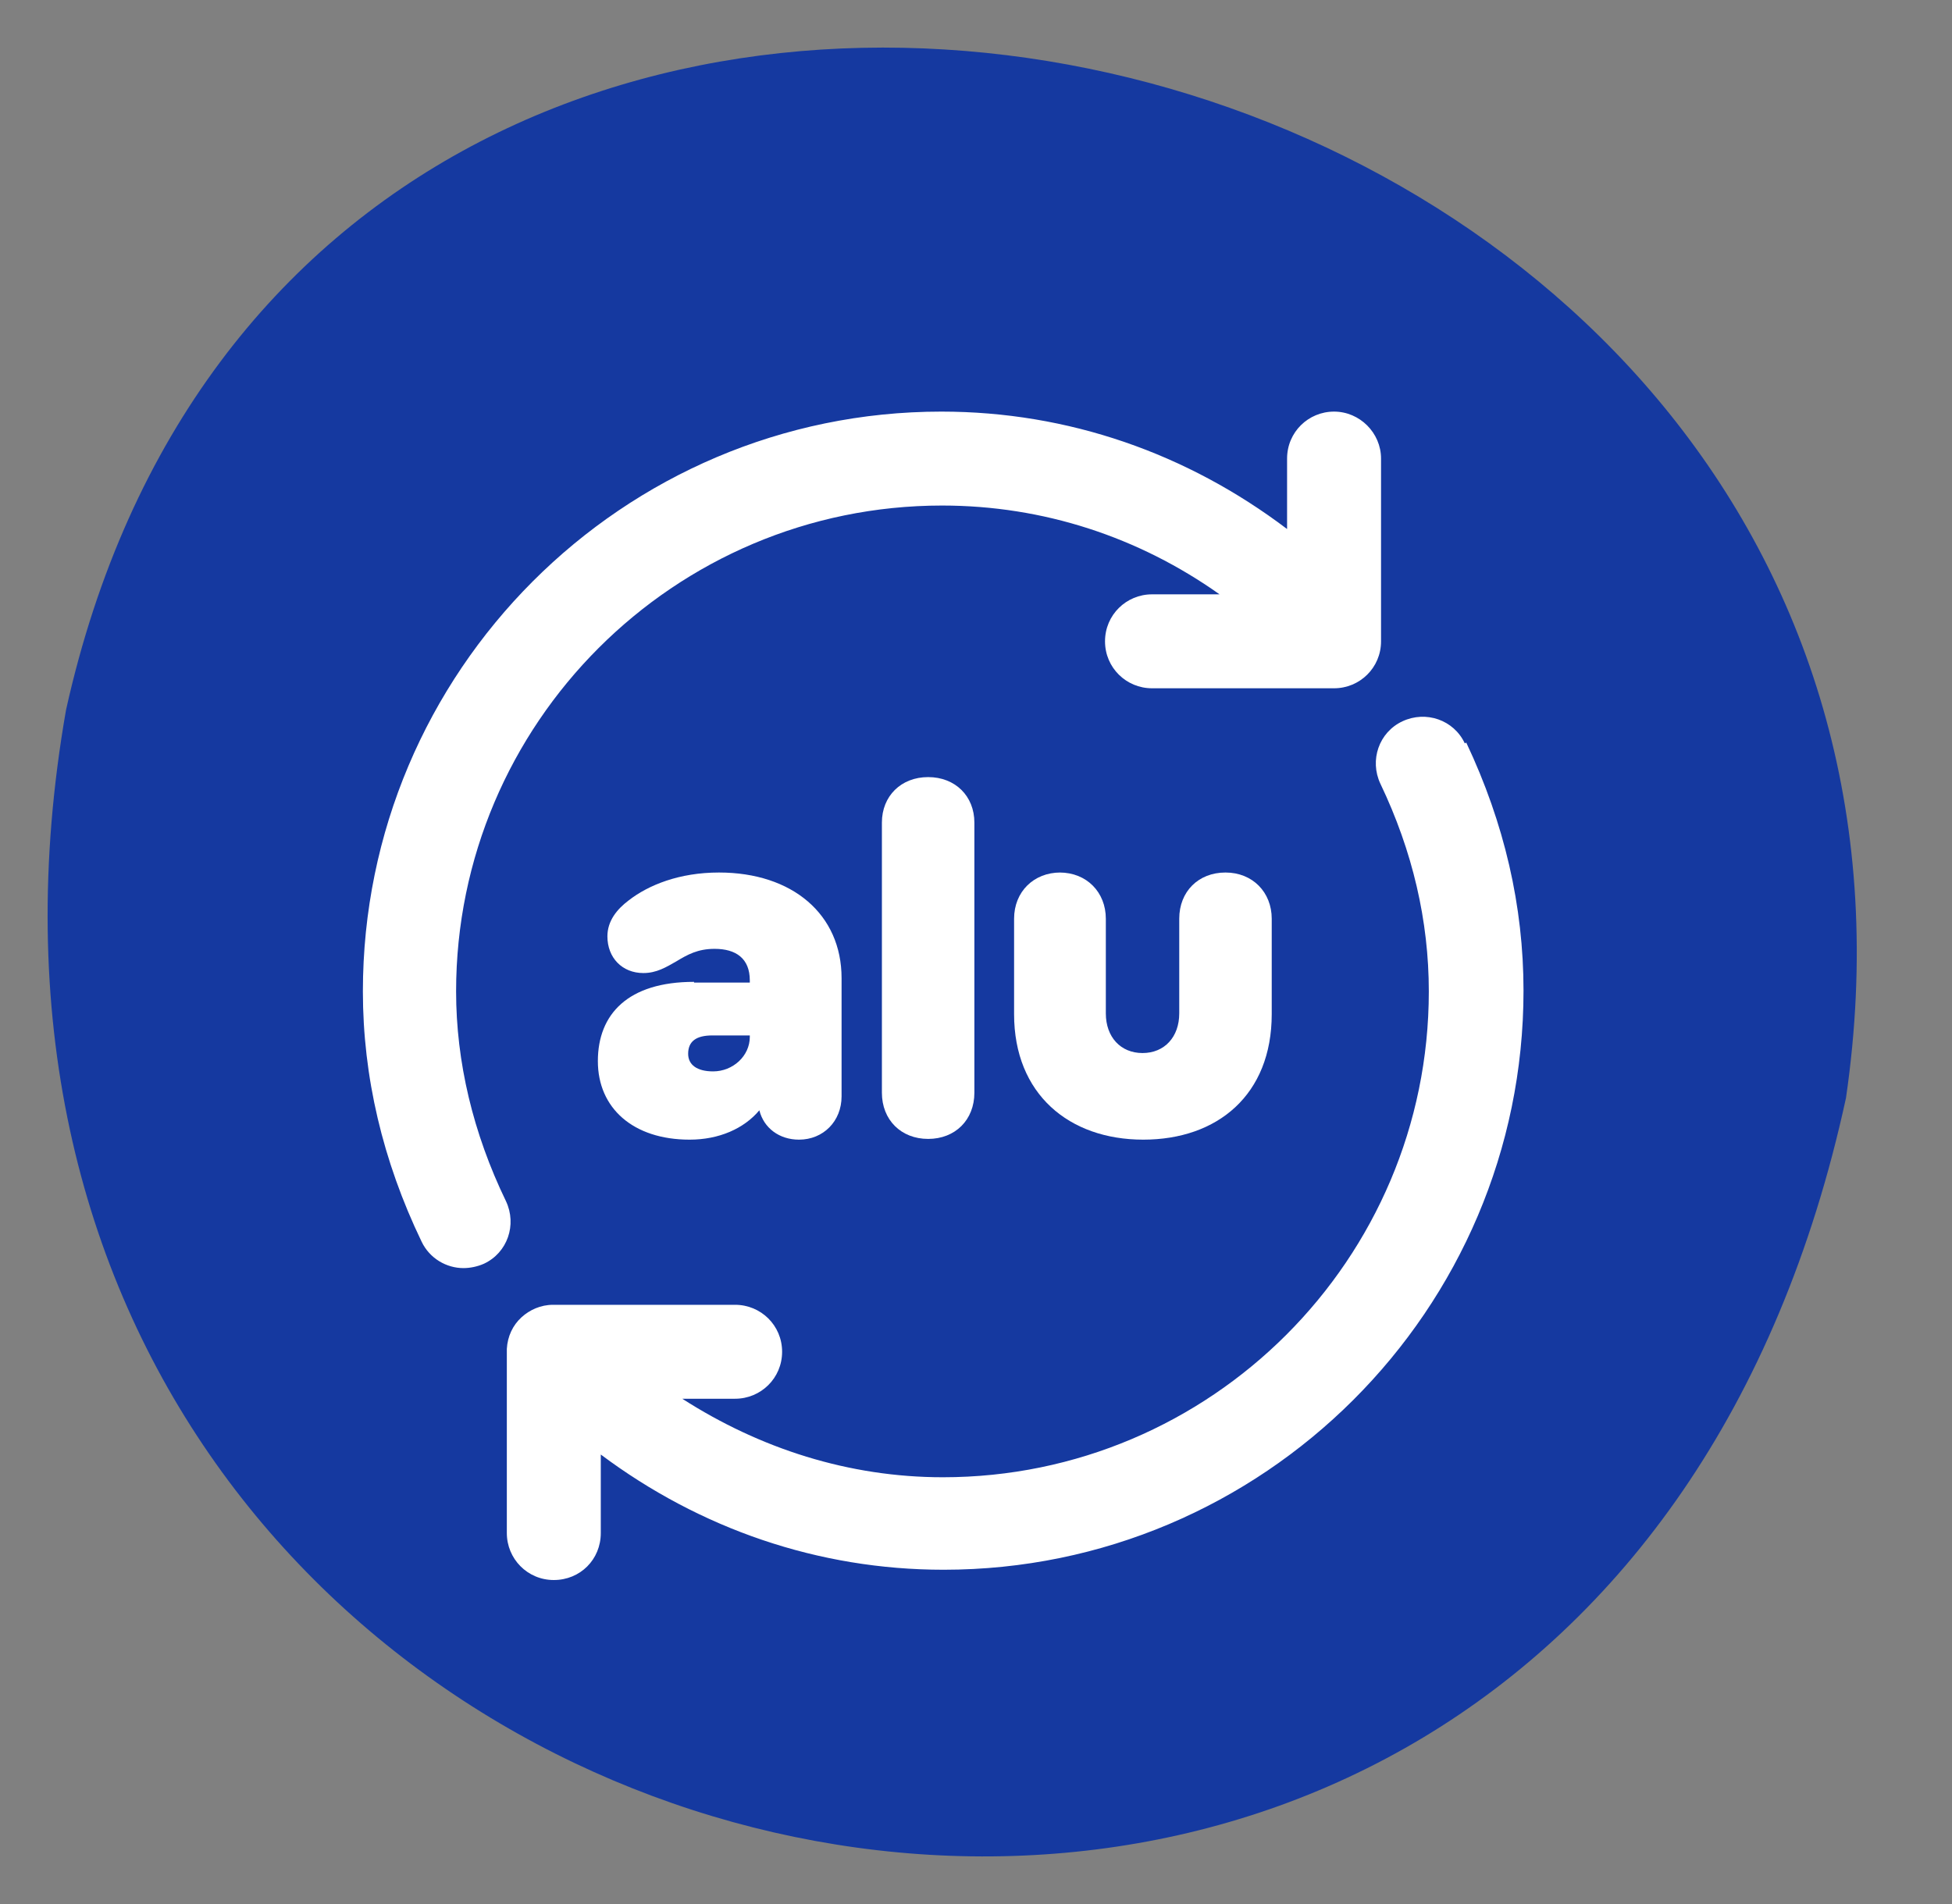
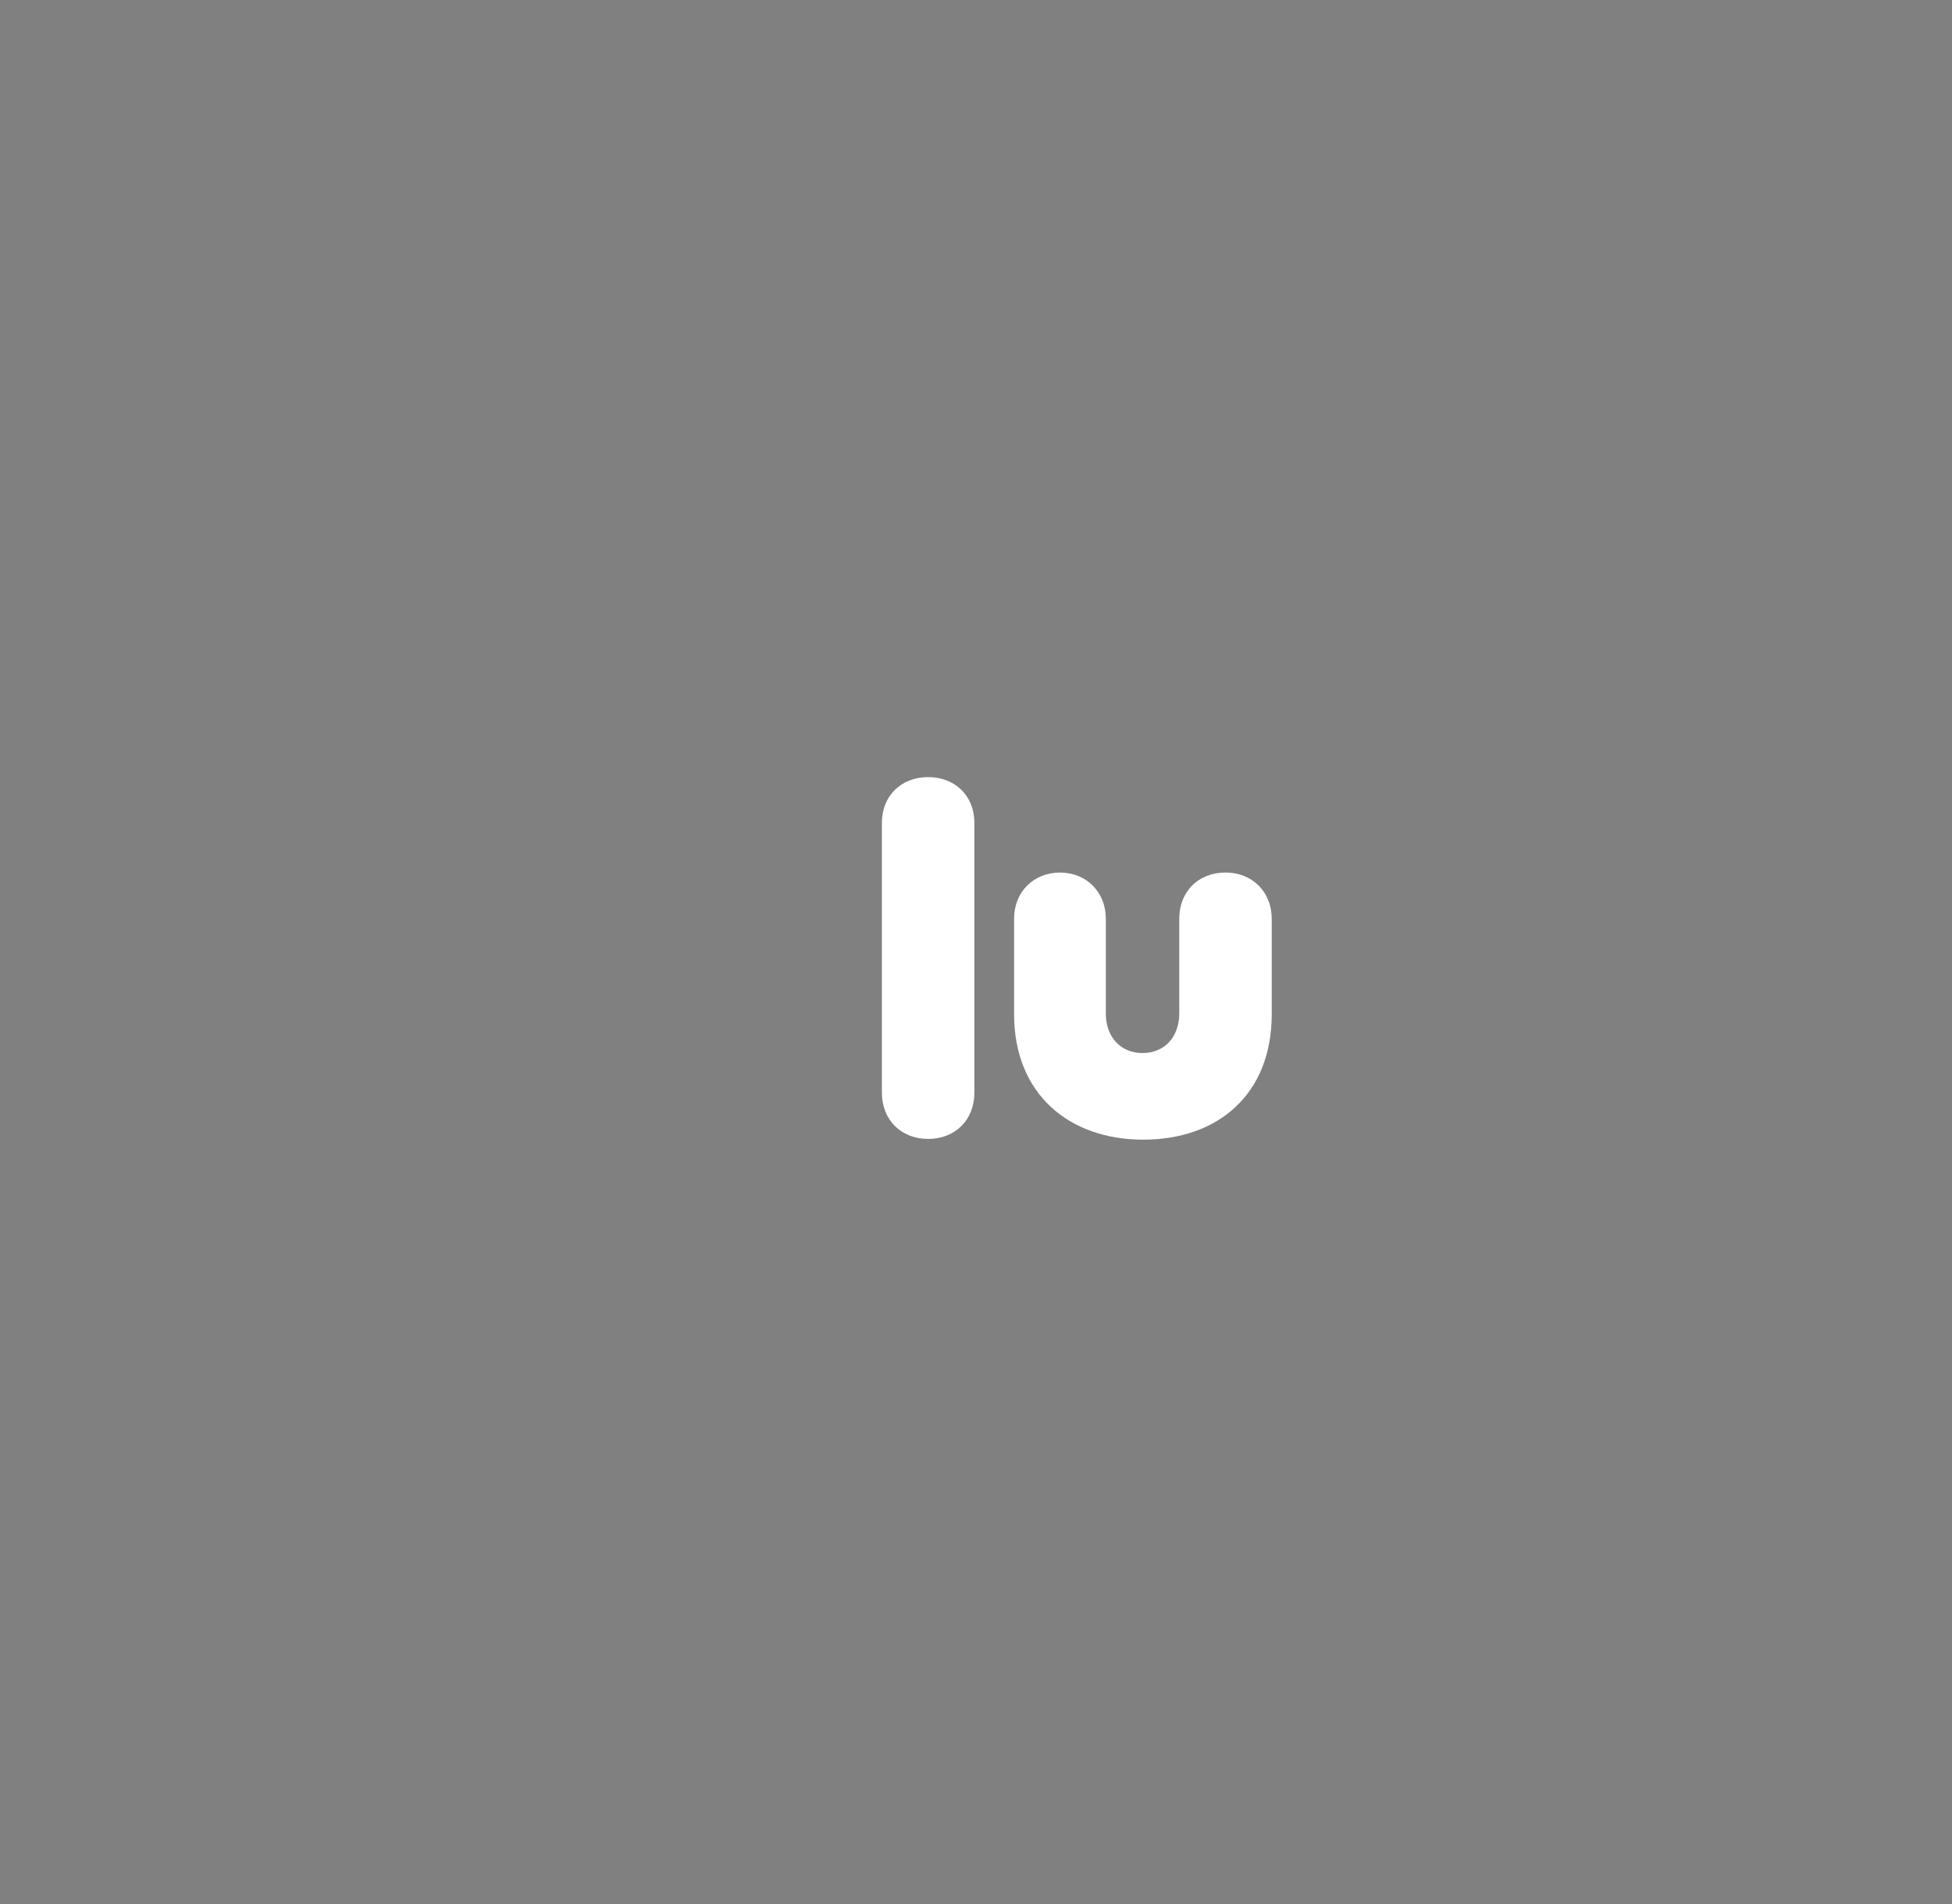
<svg xmlns="http://www.w3.org/2000/svg" width="82" height="80" viewBox="0 0 82 80" fill="none">
  <rect x="0" y="0" width="82" height="80" fill="#808080" stroke="none" />
-   <path d="M77.546 46.135C66.13 98.728 -6.232 81.259 2.774 29.828C13.143 -16.864 84.323 -0.278 77.546 46.135Z" fill="#1539A0" />
-   <path d="M61.533 31.232C61.071 30.246 59.899 29.845 58.912 30.307C57.925 30.77 57.525 31.942 57.987 32.928C59.344 35.765 60.022 38.695 60.022 41.655C60.022 52.911 50.864 62.069 39.608 62.069C35.661 62.069 31.93 60.867 28.661 58.77H30.881C31.961 58.77 32.855 57.906 32.855 56.796C32.855 55.686 31.961 54.823 30.881 54.823H23.234C22.709 54.823 22.247 55.039 21.908 55.347C21.538 55.686 21.322 56.149 21.291 56.673C21.291 56.673 21.291 56.704 21.291 56.735C21.291 56.735 21.291 56.735 21.291 56.766V64.413C21.291 65.492 22.154 66.387 23.265 66.387C24.375 66.387 25.238 65.523 25.238 64.413V61.114C29.401 64.228 34.366 65.955 39.639 65.955C53.053 65.955 64 55.039 64 41.624C64 38.078 63.199 34.594 61.595 31.202" fill="white" />
-   <path d="M21.257 50.474C19.87 47.607 19.16 44.615 19.16 41.655C19.16 30.4 28.319 21.241 39.575 21.241C43.83 21.241 47.839 22.567 51.231 24.972H48.394C47.315 24.972 46.42 25.836 46.42 26.946C46.42 28.056 47.315 28.919 48.394 28.919H56.041C57.121 28.919 58.015 28.056 58.015 26.946V19.267C58.015 18.188 57.121 17.294 56.041 17.294C54.962 17.294 54.068 18.157 54.068 19.267V22.228C49.874 19.052 44.879 17.294 39.544 17.294C26.16 17.294 15.244 28.21 15.244 41.655C15.244 45.232 16.077 48.778 17.711 52.17C18.05 52.88 18.76 53.281 19.469 53.281C19.746 53.281 20.055 53.219 20.332 53.096C21.319 52.633 21.72 51.461 21.257 50.474Z" fill="white" />
-   <path d="M31.498 43.567C31.498 44.369 30.789 45.016 29.957 45.016C29.278 45.016 28.908 44.739 28.908 44.276C28.908 43.752 29.247 43.505 29.926 43.505H31.498V43.598V43.567ZM29.155 41.254C26.38 41.254 25.115 42.611 25.115 44.585C25.115 46.558 26.595 47.884 28.97 47.884C30.203 47.884 31.252 47.422 31.899 46.651C32.084 47.391 32.732 47.884 33.565 47.884C34.582 47.884 35.353 47.113 35.353 46.065V41.1C35.353 38.417 33.287 36.66 30.203 36.66C28.538 36.66 27.243 37.184 26.41 37.831C25.917 38.201 25.516 38.695 25.516 39.342C25.516 40.237 26.133 40.884 27.027 40.884C27.582 40.884 27.983 40.638 28.415 40.391C28.877 40.113 29.309 39.867 30.018 39.867C30.913 39.867 31.498 40.267 31.498 41.193V41.285H29.155V41.254Z" fill="white" />
  <path d="M37.047 34.562V45.911C37.047 47.051 37.849 47.853 38.99 47.853C40.131 47.853 40.932 47.051 40.932 45.911V34.562C40.932 33.452 40.131 32.651 38.99 32.651C37.849 32.651 37.047 33.452 37.047 34.562Z" fill="white" />
  <path d="M44.542 36.66C43.432 36.66 42.6 37.461 42.6 38.602V42.611C42.6 45.972 44.912 47.884 48.027 47.884C51.142 47.884 53.423 46.003 53.423 42.611V38.602C53.423 37.492 52.622 36.66 51.481 36.66C50.34 36.66 49.538 37.461 49.538 38.602V42.58C49.538 43.567 48.921 44.245 47.996 44.245C47.071 44.245 46.454 43.567 46.454 42.58V38.602C46.454 37.492 45.653 36.66 44.511 36.66" fill="white" />
</svg>